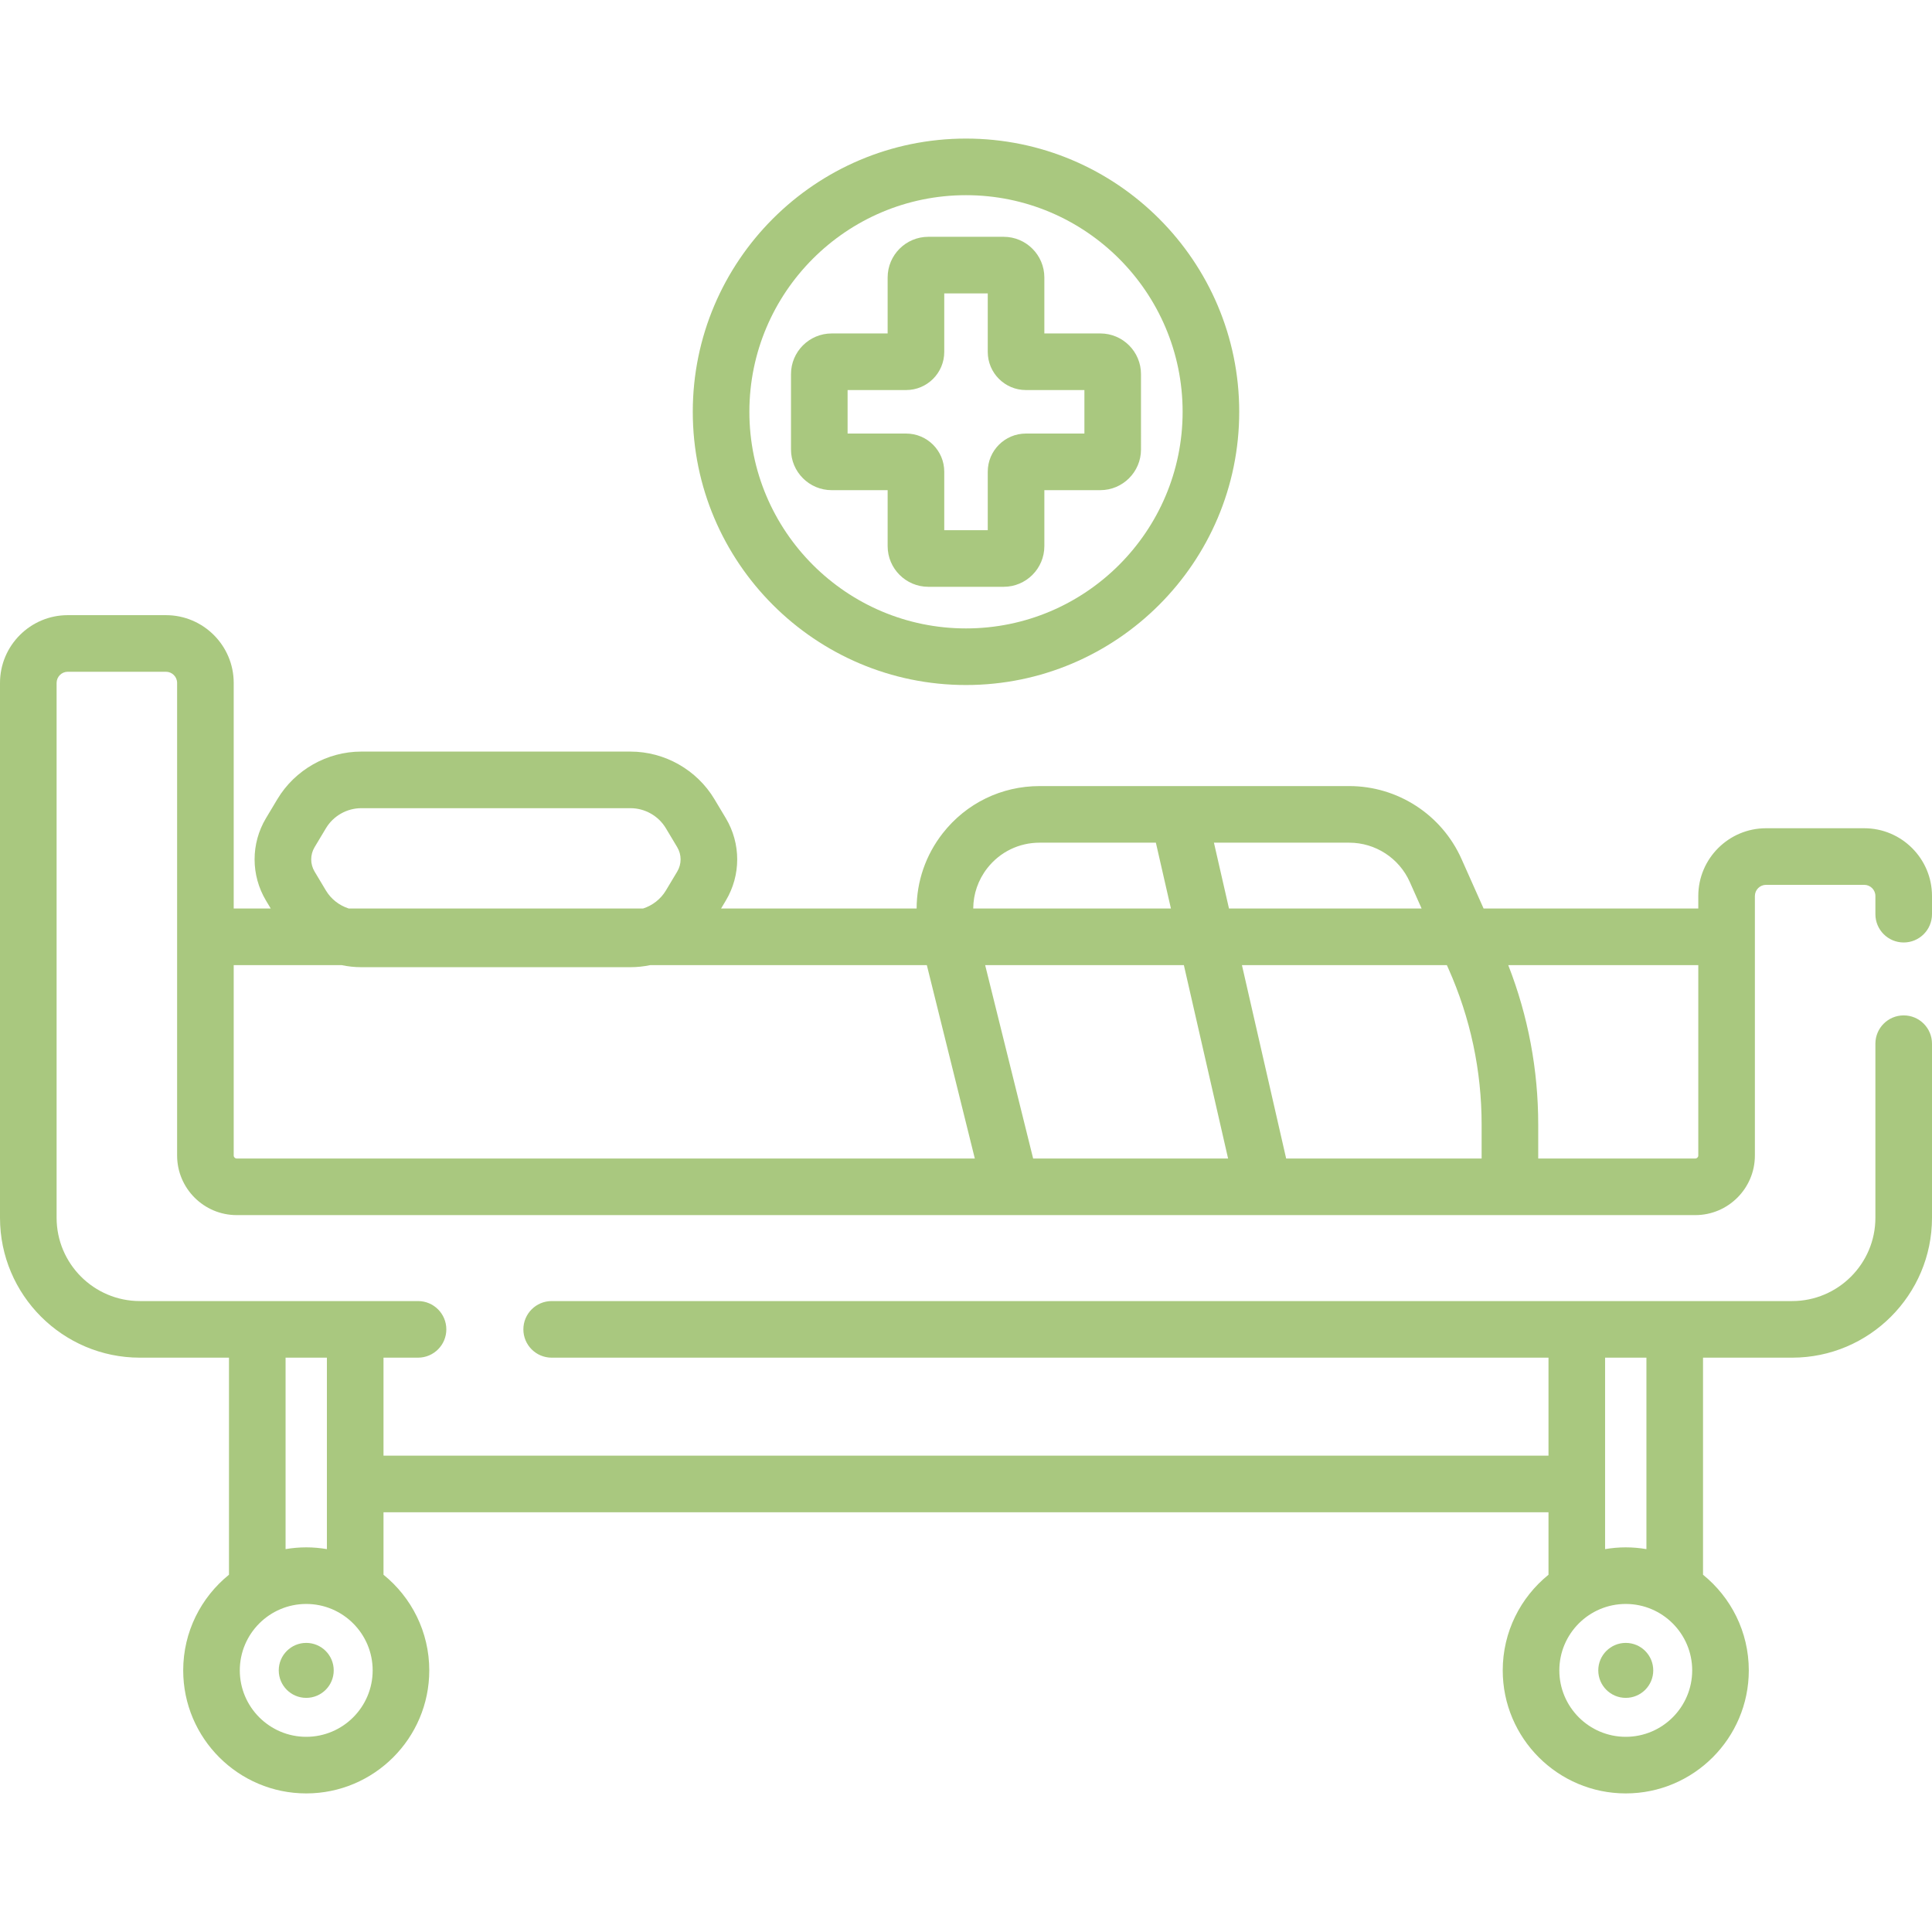
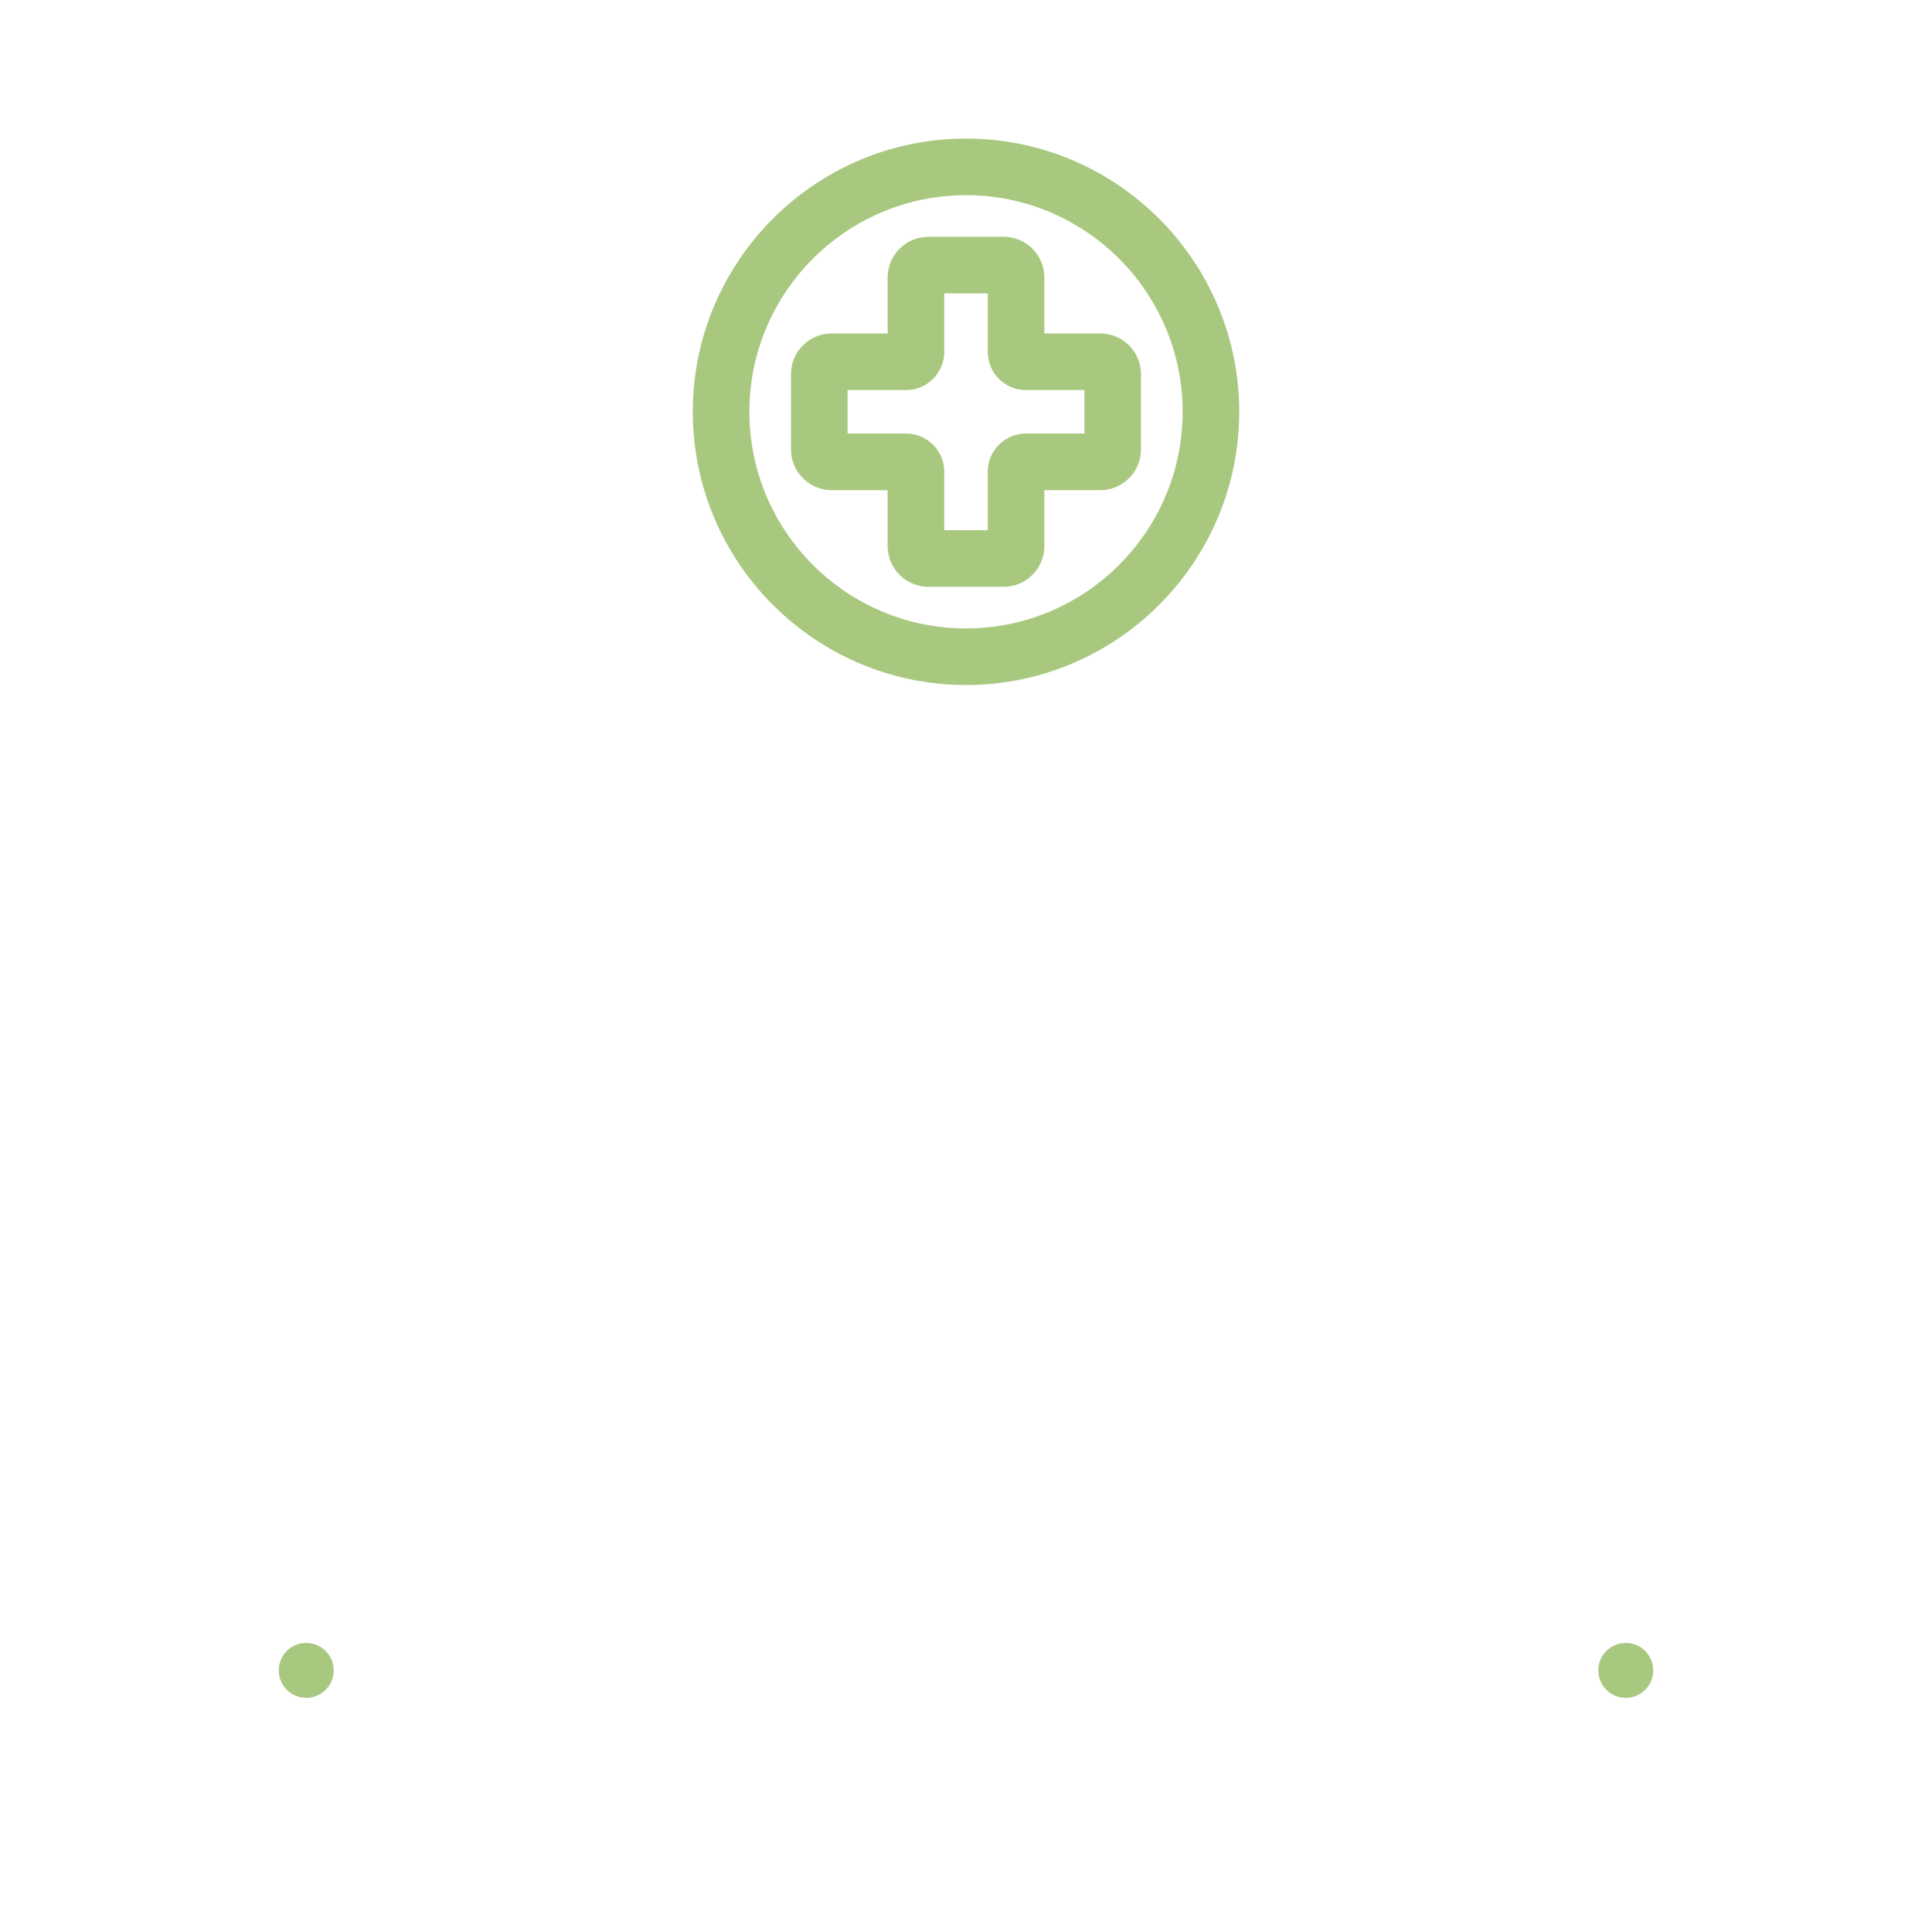
<svg xmlns="http://www.w3.org/2000/svg" version="1.1" id="Capa_1" x="0px" y="0px" viewBox="0 0 512 512" style="enable-background:new 0 0 512 512;" xml:space="preserve" fill="#a9c87f">
  <g>
    <g>
      <g>
        <path d="M235.235,129.898v14.831c0,5.943,4.836,10.779,10.779,10.779h19.971c5.943,0,10.779-4.835,10.779-10.779v-14.833h14.833     c5.943,0,10.779-4.836,10.779-10.779V99.146c0-5.943-4.836-10.779-10.779-10.779h-14.833V73.534     c0-5.943-4.836-10.779-10.779-10.779h-19.971c-5.943,0-10.779,4.835-10.779,10.779v14.834h-14.833     c-5.943,0-10.779,4.835-10.779,10.779v19.972c0,5.943,4.836,10.779,10.779,10.779H235.235z M224.623,103.368h15.51     c5.57,0,10.103-4.532,10.103-10.102v-15.51h11.529v15.51c0,5.57,4.532,10.102,10.103,10.102h15.51v11.529h-15.51     c-5.57,0-10.103,4.532-10.103,10.102v15.51h-11.529v-15.51c0-5.57-4.532-10.102-10.103-10.102h-15.51V103.368z" />
-         <path d="M504.5,249.767c4.143,0,7.5-3.358,7.5-7.5v-4.815c0-9.903-8.057-17.959-17.959-17.959h-26.017     c-9.903,0-17.96,8.056-17.96,17.959v3.314h-56.897l-5.856-13.136c-5.228-11.73-16.906-19.311-29.75-19.311H275.49     c-10.088,0-19.438,4.557-25.654,12.503c-4.536,5.799-6.907,12.785-6.92,19.943h-51.825l1.251-2.089     c4.035-6.742,4.035-15.119-0.001-21.862l-3.01-5.028c-4.655-7.777-13.179-12.609-22.243-12.609H95.75     c-9.064,0-17.588,4.831-22.242,12.608l-3.012,5.029c-4.036,6.743-4.036,15.12,0.001,21.863l1.25,2.088h-9.811v-59.781     c0-9.903-8.057-17.96-17.96-17.96H17.959C8.057,163.025,0,171.081,0,180.984v141.74c0,20.442,16.631,37.072,37.072,37.072H60.68     v57.525c-7.391,5.982-12.129,15.12-12.129,25.348c0,17.979,14.627,32.605,32.606,32.605s32.604-14.626,32.604-32.605     c0-10.228-4.737-19.366-12.129-25.348v-16.559h308.736v16.559c-7.392,5.982-12.129,15.121-12.129,25.348     c0,17.979,14.626,32.605,32.605,32.605c17.978,0,32.605-14.626,32.605-32.605c0-10.228-4.737-19.366-12.129-25.348v-57.525     h23.607c20.441,0,37.072-16.63,37.072-37.072V276.59c0-4.142-3.357-7.5-7.5-7.5s-7.5,3.358-7.5,7.5v46.134     c0,12.171-9.901,22.072-22.072,22.072H146.199c-4.143,0-7.5,3.358-7.5,7.5c0,4.142,3.357,7.5,7.5,7.5h264.169v25.966H101.632     v-25.966h9.15c4.143,0,7.5-3.358,7.5-7.5c0-4.142-3.357-7.5-7.5-7.5h-73.71c-12.171,0-22.072-9.901-22.072-22.072v-141.74     c0-1.632,1.327-2.96,2.959-2.96h26.017c1.632,0,2.96,1.328,2.96,2.96V306.22c0,8.711,7.087,15.797,15.797,15.797h205.165     c0.008,0,0.015,0.002,0.023,0.002c0.011,0,0.022-0.002,0.032-0.002h66.887c0.006,0,0.011,0.001,0.017,0.001     c0.009,0,0.018-0.001,0.026-0.001h114.384c8.71,0,15.797-7.086,15.797-15.797v-68.768c0-1.632,1.328-2.959,2.96-2.959h26.017     c1.632,0,2.959,1.327,2.959,2.959v4.815C497,246.409,500.357,249.767,504.5,249.767z M425.367,359.796h0.001h10.952v50.738     c-1.782-0.303-3.61-0.469-5.477-0.469s-3.694,0.166-5.476,0.469V359.796z M430.844,425.065c9.708,0,17.605,7.897,17.605,17.605     s-7.897,17.605-17.605,17.605c-9.707,0-17.605-7.897-17.605-17.605S421.137,425.065,430.844,425.065z M75.68,359.796h10.952     v50.737c-1.782-0.303-3.609-0.469-5.475-0.469c-1.867,0-3.695,0.166-5.477,0.469V359.796z M81.156,425.065     c9.707,0,17.604,7.897,17.604,17.605s-7.897,17.605-17.604,17.605c-9.708,0-17.606-7.897-17.606-17.605     C63.551,432.962,71.448,425.065,81.156,425.065z M261.65,230.064c3.354-4.287,8.398-6.745,13.84-6.745h30.828l3.989,17.446     h-52.389C257.937,236.924,259.215,233.178,261.65,230.064z M83.366,224.519l3.012-5.029c1.961-3.277,5.553-5.313,9.372-5.313     h71.339c3.819,0,7.411,2.036,9.373,5.313l3.01,5.027c1.191,1.991,1.191,4.465,0.001,6.455l-3.012,5.029     c-1.372,2.293-3.55,3.958-6.038,4.764H92.416c-2.488-0.805-4.667-2.471-6.039-4.764l-3.01-5.028     C82.175,228.982,82.175,226.509,83.366,224.519z M62.732,307.017c-0.439,0-0.797-0.357-0.797-0.797v-50.454h28.571     c1.711,0.357,3.466,0.549,5.243,0.549h71.339c1.778,0,3.532-0.192,5.243-0.549h73.289l12.717,51.251H62.732z M273.793,307.017     l-12.717-51.251h52.661l11.719,51.251H273.793z M321.705,223.319h35.856c6.929,0,13.229,4.089,16.049,10.417l3.133,7.029h-51.049     L321.705,223.319z M392.646,307.017L392.646,307.017h-51.802l-11.719-51.251h54.306l0.411,0.921     c5.842,13.104,8.804,27.022,8.804,41.368V307.017z M450.065,306.22L450.065,306.22c0,0.44-0.358,0.797-0.797,0.797h-41.623     v-8.962c0-14.585-2.673-28.783-7.942-42.289h50.362V306.22z" />
        <path d="M256,181.538c39.925,0,72.406-32.482,72.406-72.406c0-39.925-32.482-72.407-72.406-72.407s-72.406,32.481-72.406,72.407     C183.594,149.057,216.075,181.538,256,181.538z M256,51.725c31.654,0,57.406,25.752,57.406,57.407     c0,31.654-25.752,57.406-57.406,57.406s-57.406-25.753-57.406-57.406C198.594,77.478,224.346,51.725,256,51.725z" />
        <circle cx="81.156" cy="442.67" r="7.284" />
        <circle cx="430.844" cy="442.67" r="7.284" />
      </g>
    </g>
  </g>
  <g>
</g>
  <g>
</g>
  <g>
</g>
  <g>
</g>
  <g>
</g>
  <g>
</g>
  <g>
</g>
  <g>
</g>
  <g>
</g>
  <g>
</g>
  <g>
</g>
  <g>
</g>
  <g>
</g>
  <g>
</g>
  <g>
</g>
</svg>